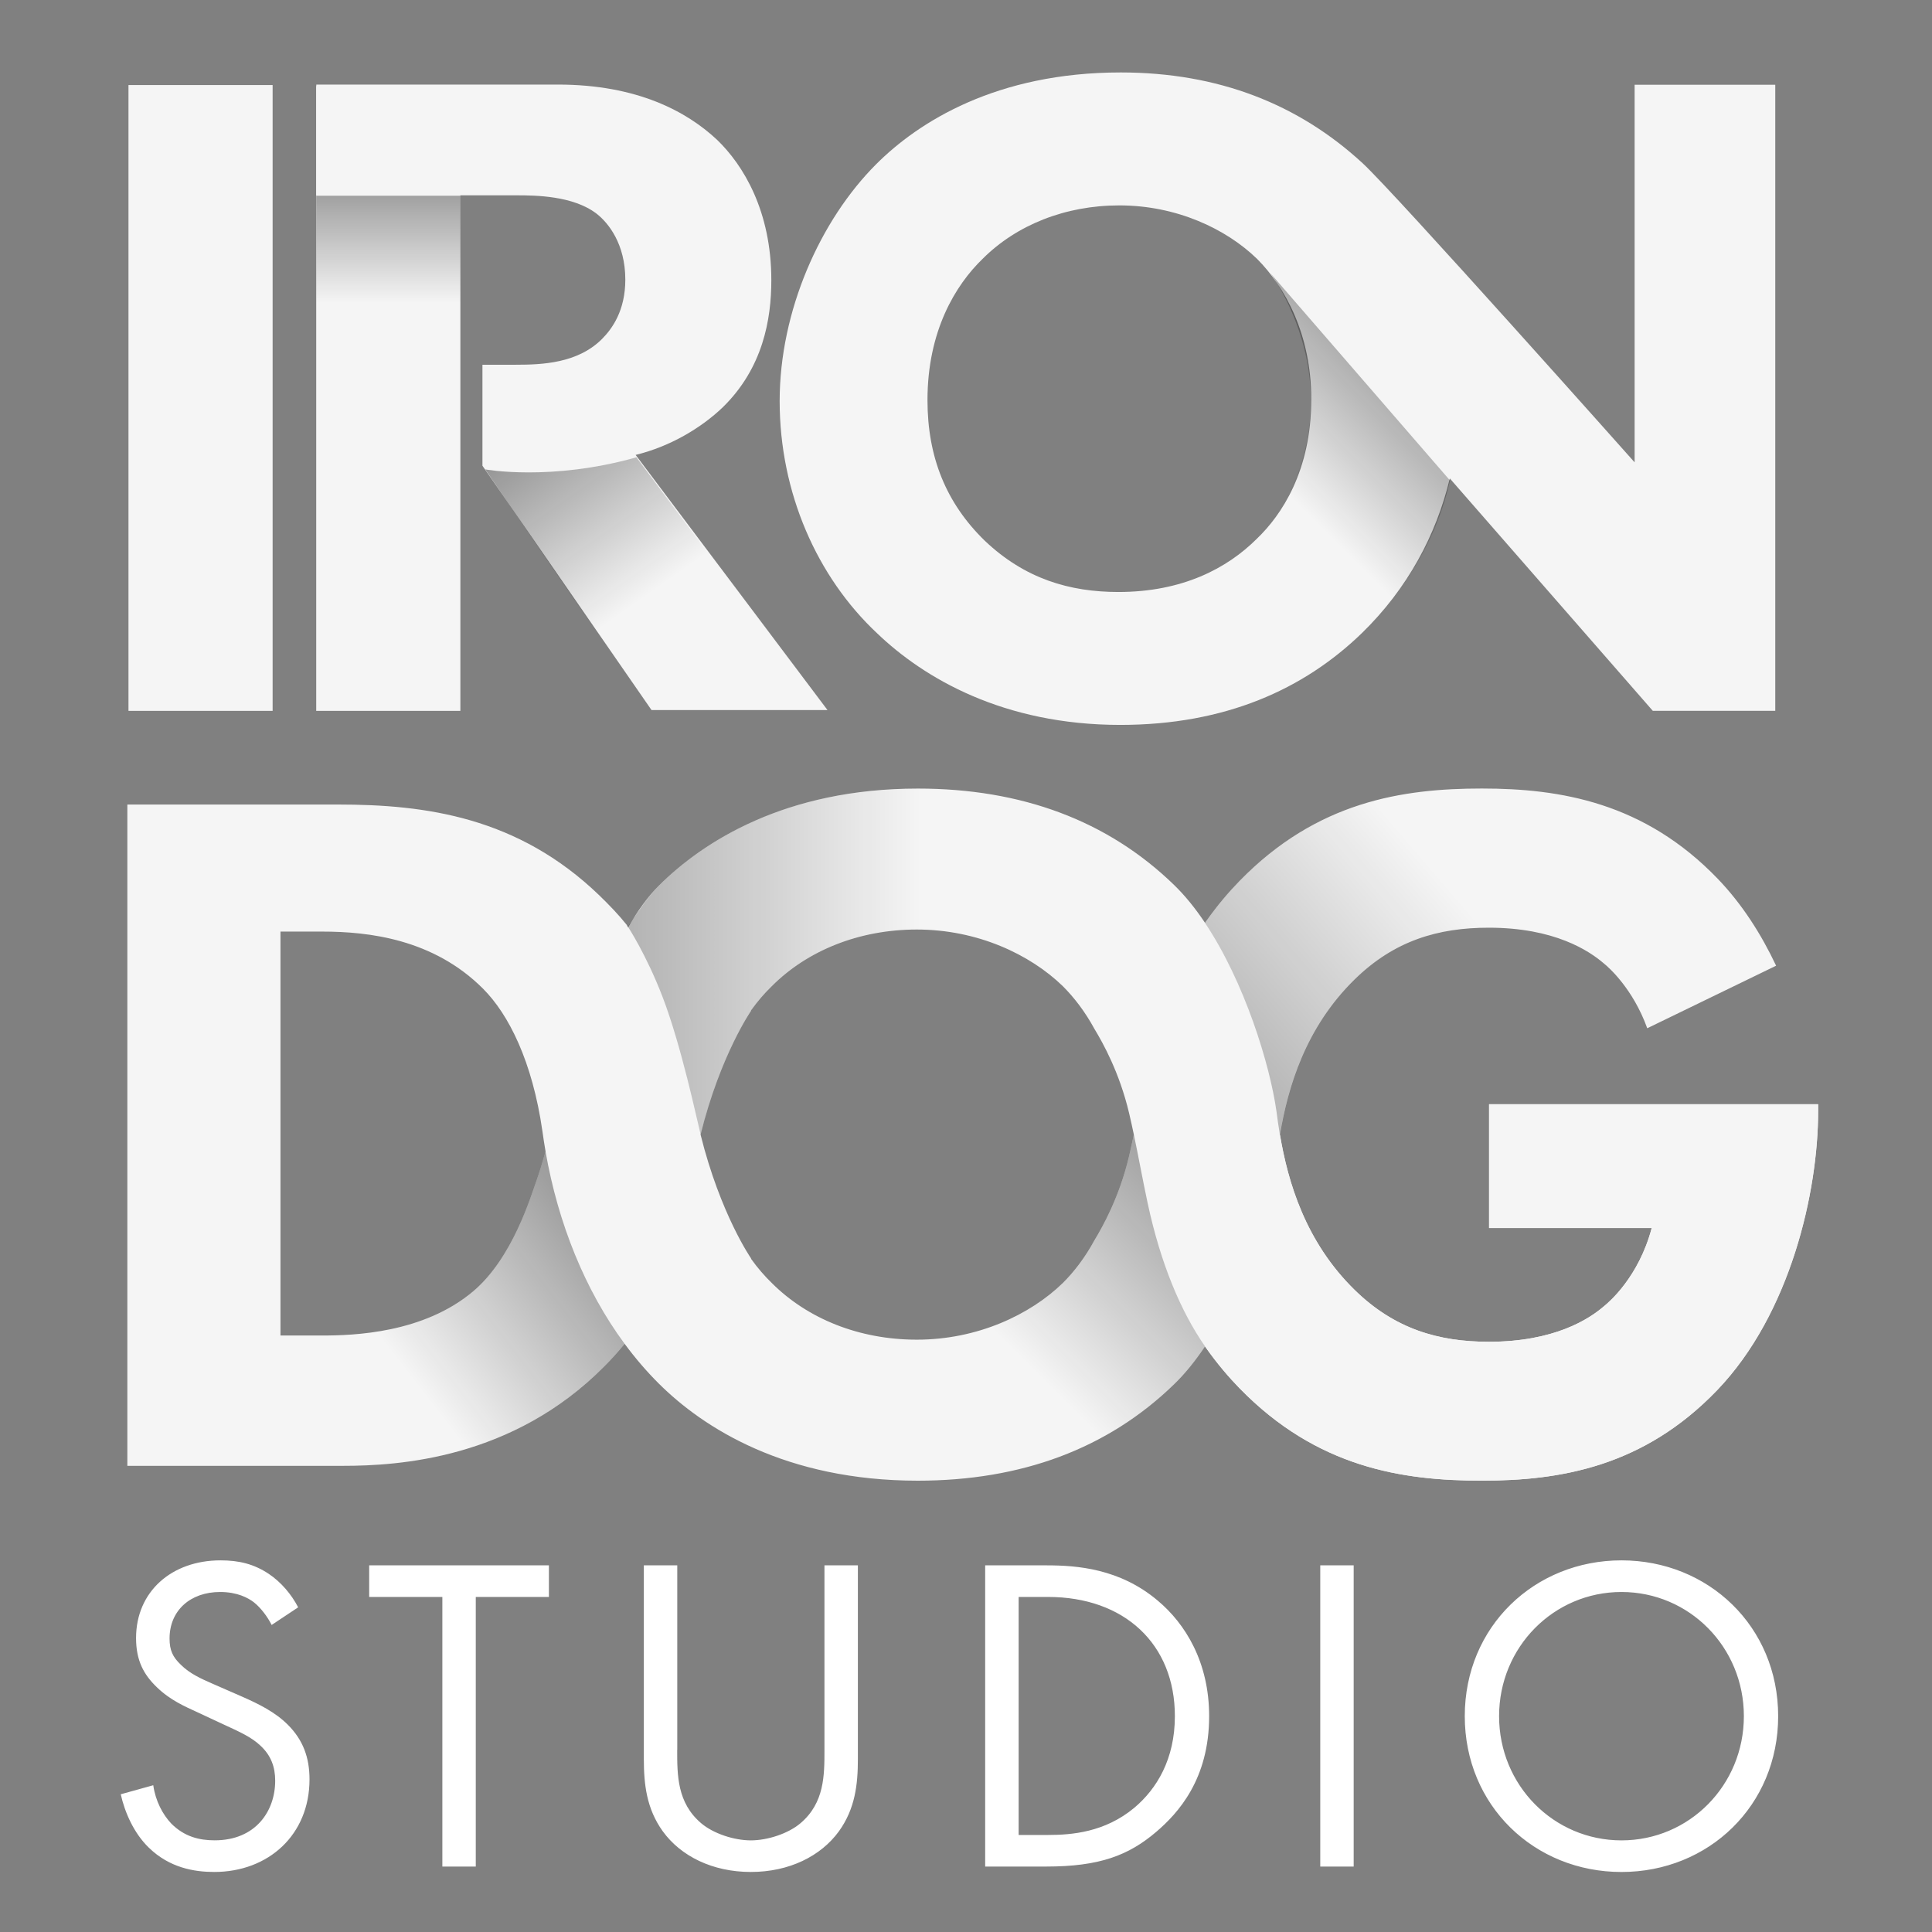
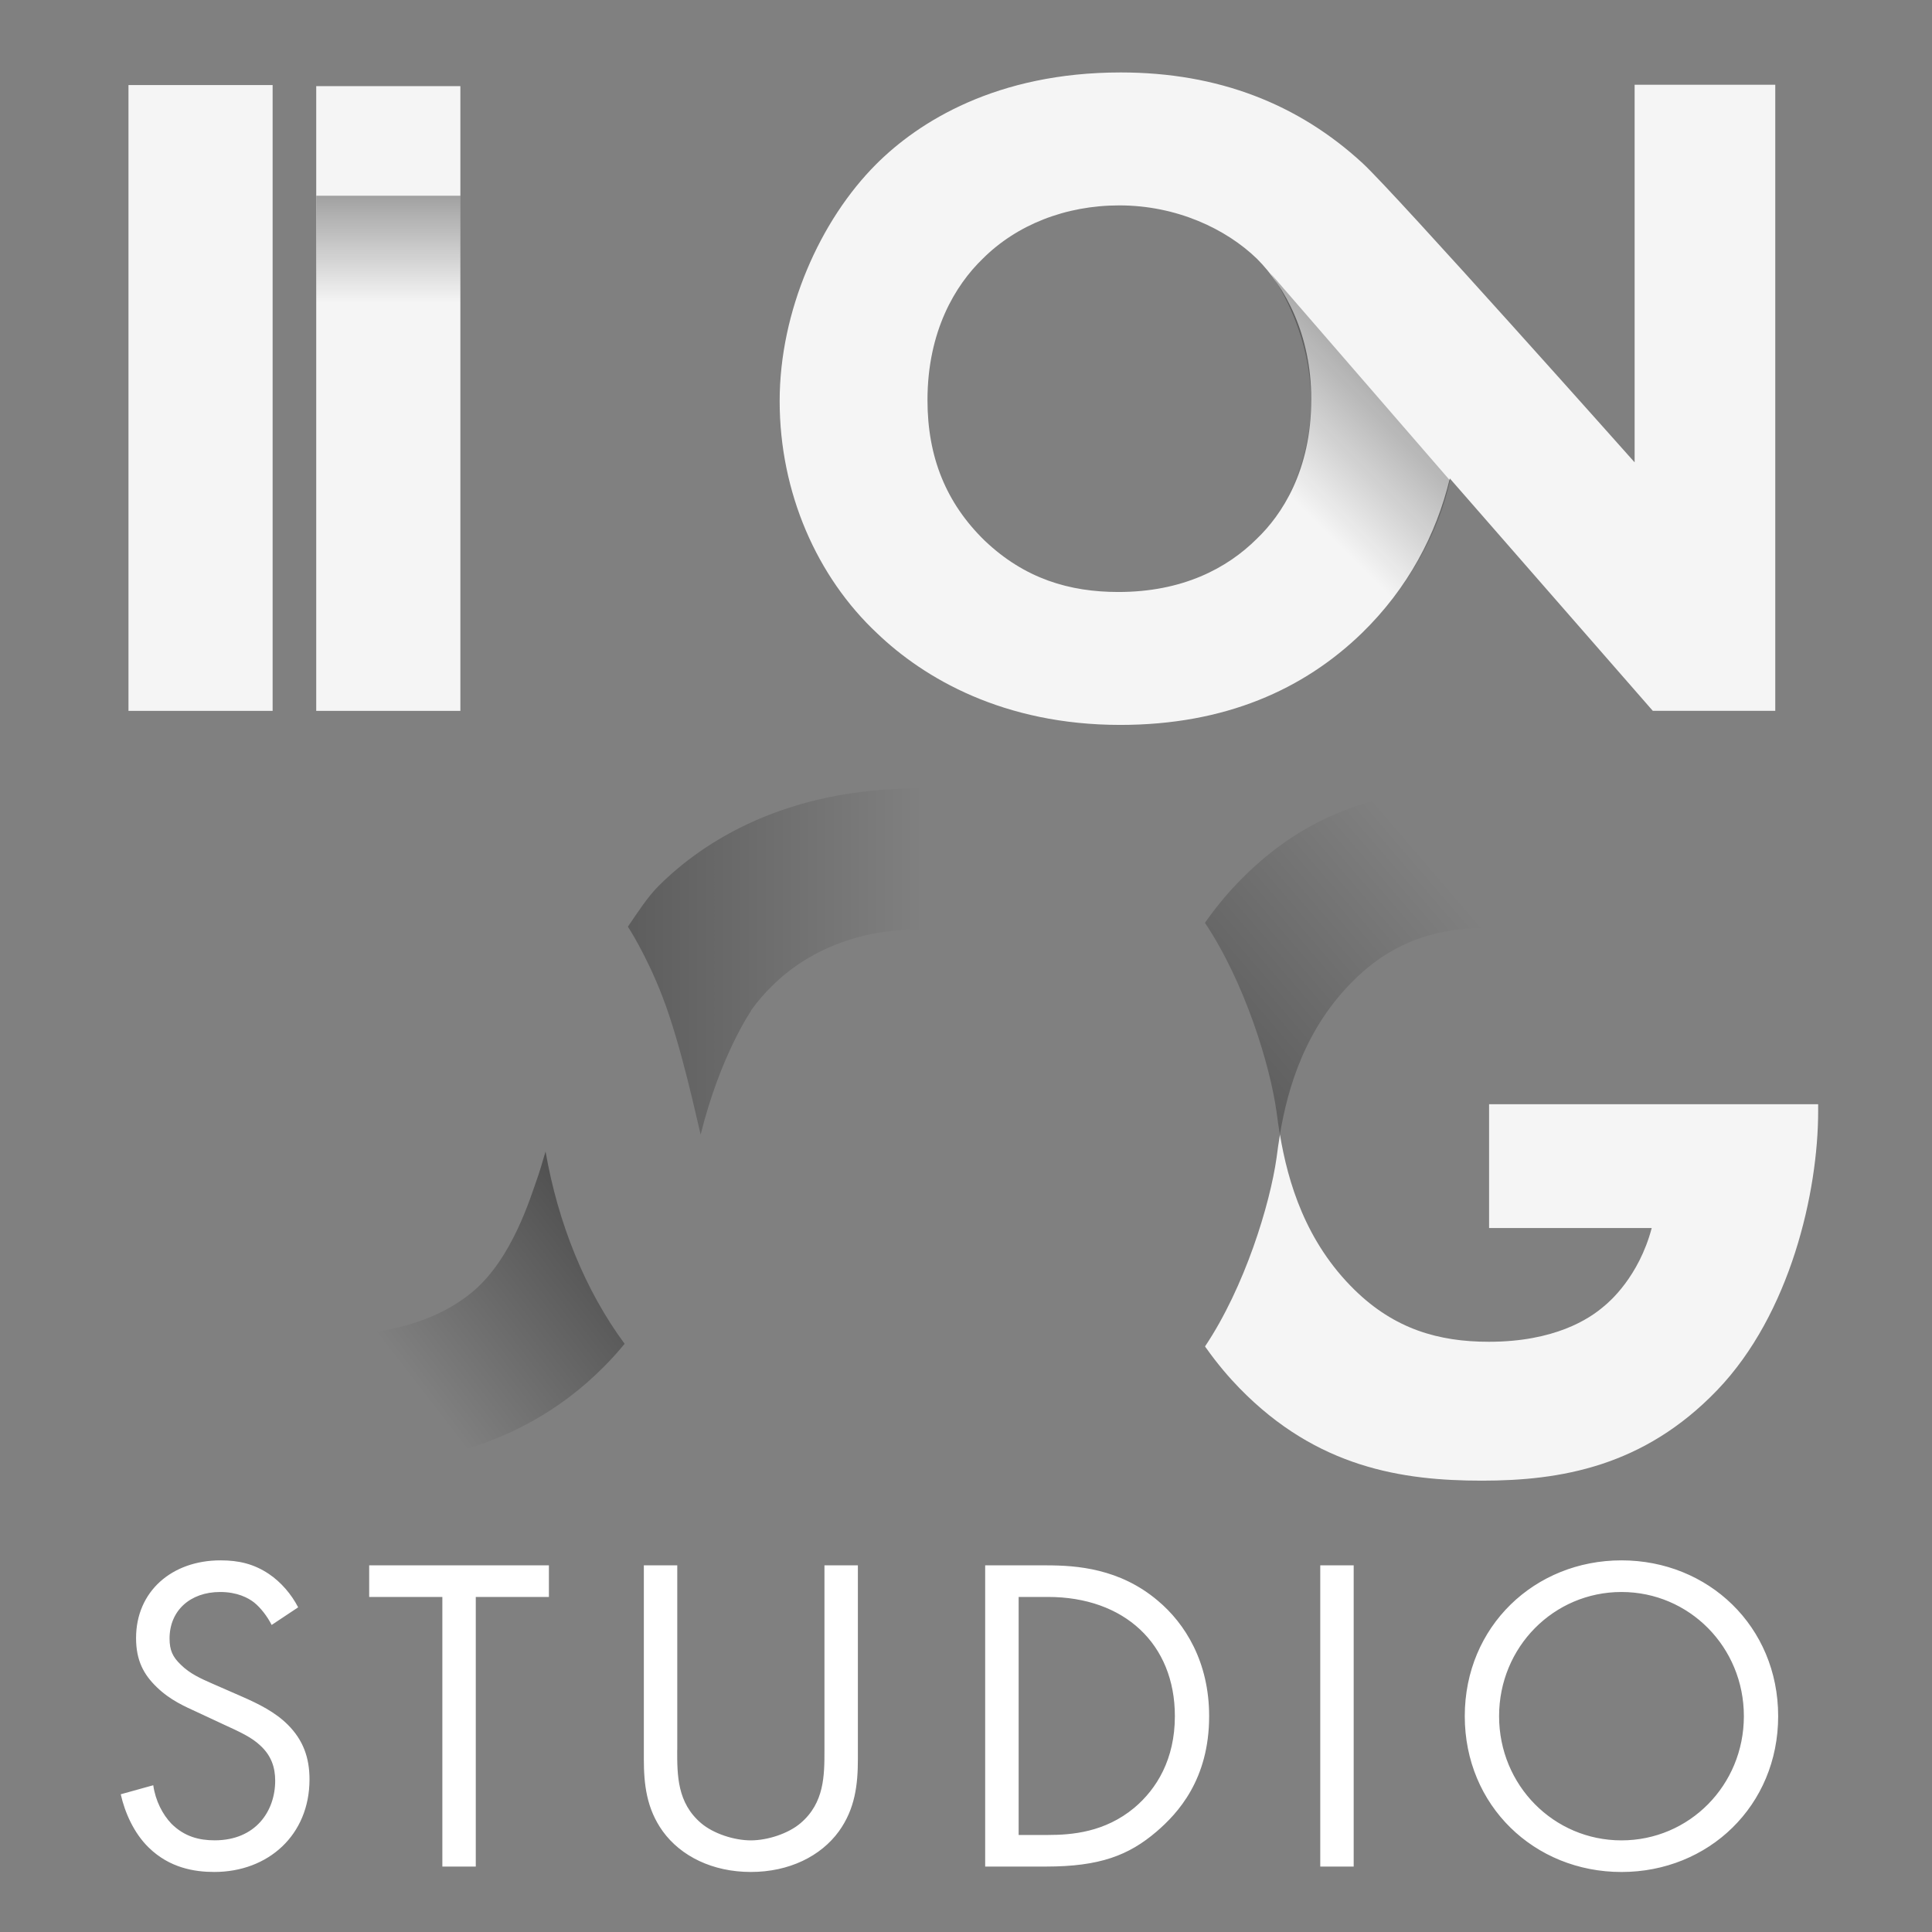
<svg xmlns="http://www.w3.org/2000/svg" width="80" height="80" viewBox="0 0 80 80" fill="none">
  <rect x="0" y="0" width="80" height="80" fill="#808080" stroke="none" />
  <path d="M11.248 67.286C11.08 66.949 10.799 66.575 10.518 66.352C10.276 66.164 9.827 65.921 9.116 65.921C7.881 65.921 7.021 66.687 7.021 67.847C7.021 68.333 7.152 68.614 7.487 68.932C7.861 69.306 8.329 69.512 8.796 69.717L9.992 70.24C10.722 70.559 11.395 70.895 11.919 71.418C12.554 72.053 12.816 72.783 12.816 73.68C12.816 75.98 11.113 77.514 8.87 77.514C8.047 77.514 7.019 77.345 6.159 76.504C5.541 75.905 5.167 75.045 5 74.297L6.346 73.923C6.439 74.577 6.739 75.138 7.094 75.512C7.636 76.054 8.252 76.204 8.889 76.204C10.591 76.204 11.395 74.989 11.395 73.736C11.395 73.174 11.227 72.689 10.777 72.277C10.423 71.94 9.936 71.716 9.282 71.417L8.159 70.893C7.674 70.669 7.056 70.408 6.495 69.865C5.952 69.342 5.634 68.762 5.634 67.827C5.634 65.901 7.111 64.611 9.13 64.611C9.897 64.611 10.514 64.761 11.131 65.172C11.636 65.51 12.066 66.014 12.346 66.556L11.248 67.286ZM19.701 66.126V77.29H18.317V66.126H15.287V64.818H22.729V66.126H19.701ZM28.041 72.465C28.041 73.512 28.041 74.653 29.033 75.495C29.537 75.925 30.398 76.206 31.09 76.206C31.782 76.206 32.643 75.925 33.147 75.495C34.139 74.653 34.139 73.513 34.139 72.465V64.816H35.523V72.838C35.523 73.885 35.411 74.896 34.737 75.831C33.99 76.858 32.68 77.514 31.091 77.514C29.502 77.514 28.192 76.86 27.445 75.831C26.772 74.896 26.66 73.885 26.66 72.838V64.816H28.044V72.465H28.041ZM40.794 64.818H43.337C44.59 64.818 46.367 64.949 47.937 66.276C49.078 67.23 50.068 68.819 50.068 71.063C50.068 73.682 48.777 75.083 47.88 75.851C46.739 76.823 45.543 77.29 43.318 77.29H40.794V64.818ZM42.178 75.982H43.394C44.385 75.982 45.75 75.87 46.966 74.859C47.901 74.074 48.649 72.84 48.649 71.063C48.649 68.071 46.554 66.126 43.395 66.126H42.18V75.982H42.178ZM56.053 64.818V77.29H54.669V64.818H56.053ZM60.653 71.063C60.653 67.342 63.552 64.611 67.142 64.611C70.731 64.611 73.63 67.342 73.63 71.063C73.63 74.766 70.75 77.515 67.142 77.515C63.533 77.515 60.653 74.766 60.653 71.063ZM62.074 71.063C62.074 73.924 64.336 76.206 67.142 76.206C69.948 76.206 72.21 73.924 72.21 71.063C72.21 68.202 69.948 65.921 67.142 65.921C64.336 65.921 62.074 68.202 62.074 71.063Z" fill="white" />
  <path d="M19.063 3.567V29.435H13.094V3.567H19.063ZM11.289 3.522V29.435H5.32V3.522H11.289ZM67.686 3.51V19.144C67.686 19.144 57.783 8.014 56.425 6.76C53.765 4.306 50.438 3 46.407 3C41.251 3 38.026 5.054 36.281 6.799C33.956 9.124 32.284 12.884 32.284 16.605C32.284 20.404 33.833 23.892 36.314 26.218C38.252 28.078 41.545 30.017 46.39 30.017C50.731 30.017 53.988 28.544 56.39 26.218C58.293 24.367 59.475 22.136 60.034 19.811L68.439 29.434H73.51V3.51H67.686ZM52.049 22.303C50.808 23.544 48.948 24.513 46.312 24.513C44.297 24.513 42.437 23.971 40.769 22.382C39.18 20.832 38.405 18.932 38.405 16.568C38.405 13.7 39.567 11.8 40.691 10.715C42.086 9.32 44.102 8.505 46.35 8.505C48.715 8.505 50.769 9.474 52.048 10.715C53.211 11.877 54.297 13.855 54.297 16.529C54.298 19.512 53.057 21.335 52.049 22.303Z" fill="#F5F5F5" />
-   <path d="M26.32 18.837C27.754 18.487 29.032 17.721 29.924 16.869C31.591 15.241 31.939 13.229 31.939 11.601C31.939 8.733 30.777 6.834 29.691 5.788C28.45 4.626 26.397 3.502 23.101 3.502H13.097V8.088H21.397C22.173 8.088 23.723 8.103 24.692 8.84C25.196 9.227 25.893 10.106 25.893 11.579C25.893 12.858 25.351 13.612 24.925 14.039C23.917 15.046 22.444 15.103 21.358 15.103H19.977V19.285L26.978 29.402H34.265L26.32 18.837ZM61.659 45.724V50.85H68.393C67.859 52.873 66.625 53.922 66.42 54.086C65.803 54.62 64.364 55.56 61.65 55.56C59.552 55.56 57.742 55.024 56.099 53.42C54.05 51.419 53.327 48.934 52.999 46.983C53.327 45.032 54.05 42.55 56.099 40.549C57.743 38.944 59.554 38.414 61.65 38.414C64.364 38.414 65.803 39.366 66.42 39.901C66.605 40.048 67.616 40.934 68.209 42.578L73.545 39.988C72.924 38.672 72.13 37.431 71.133 36.393C68.09 33.227 64.611 32.651 61.363 32.651C58.072 32.651 54.537 33.185 51.329 36.476C50.901 36.914 50.417 37.472 49.934 38.158C49.932 38.154 49.929 38.151 49.926 38.147L49.925 38.171L49.897 38.212C49.503 37.622 49.075 37.088 48.614 36.642C45.859 33.969 42.282 32.653 38.006 32.653C32.537 32.653 29.125 34.834 27.273 36.682C26.824 37.13 26.402 37.721 26.008 38.402L25.953 38.305L25.95 38.303C25.951 38.302 25.951 38.301 25.953 38.299C25.599 37.857 25.219 37.466 24.813 37.072C21.441 33.824 17.616 33.314 13.998 33.314H5.273V60.697H14.202C16.505 60.697 21.234 60.409 25.017 56.584C25.315 56.286 25.597 55.972 25.865 55.644C26.298 56.231 26.767 56.78 27.272 57.283C29.124 59.131 32.536 61.312 38.004 61.312C42.28 61.312 45.858 59.997 48.612 57.324C49.074 56.877 49.503 56.342 49.897 55.752C49.906 55.766 49.914 55.779 49.923 55.791L49.925 55.815C49.928 55.811 49.93 55.809 49.933 55.805C50.416 56.49 50.9 57.048 51.328 57.487C54.536 60.777 58.071 61.311 61.361 61.311C64.609 61.311 68.055 60.735 71.098 57.569C74.141 54.403 75.284 49.344 75.284 46.014V45.723H61.659V45.724ZM22.236 48.827C21.977 49.545 21.225 52.098 19.588 53.475C17.535 55.204 14.655 55.301 13.339 55.301H11.614V38.575H13.339C15.272 38.575 17.944 38.882 20 40.938C21.07 42.008 22.045 43.961 22.46 46.838C22.498 47.121 22.543 47.402 22.591 47.681C22.454 48.157 22.335 48.549 22.236 48.827ZM45.318 51.358C44.932 52.068 44.477 52.662 44.008 53.128C42.651 54.444 40.471 55.473 37.964 55.473C35.579 55.473 33.441 54.609 31.96 53.128C31.667 52.845 31.373 52.508 31.094 52.118L31.106 52.117C31.106 52.117 29.832 50.29 29.009 46.983C29.832 43.673 31.106 41.847 31.106 41.847L31.094 41.844C31.373 41.455 31.667 41.117 31.96 40.834C33.439 39.354 35.578 38.49 37.964 38.49C40.471 38.49 42.651 39.517 44.008 40.834C44.477 41.302 44.932 41.894 45.318 42.604C45.674 43.192 46.356 44.414 46.754 46.095C46.824 46.39 46.888 46.686 46.95 46.981C46.888 47.277 46.824 47.572 46.754 47.867C46.356 49.548 45.674 50.77 45.318 51.358Z" fill="#F5F5F5" />
  <path d="M60.041 19.895L52.605 11.312C52.605 11.312 56.163 16.035 52.912 21.25L55.794 26.709C55.796 26.709 59.066 24.27 60.041 19.895Z" fill="url(#paint0_linear_1535_9811)" />
-   <path d="M20.094 19.437C20.094 19.437 22.821 19.936 26.353 18.936L34.264 29.537H26.992L20.094 19.437Z" fill="url(#paint1_linear_1535_9811)" />
  <path d="M52.858 46.031C52.896 46.329 52.941 46.649 52.997 46.983C53.325 45.033 54.048 42.551 56.097 40.55C57.741 38.945 59.552 38.415 61.648 38.415C64.362 38.415 65.801 39.367 66.418 39.902C66.603 40.049 67.614 40.935 68.207 42.579L73.543 39.989C72.922 38.673 72.128 37.432 71.131 36.394C68.088 33.228 64.609 32.652 61.361 32.652C58.071 32.652 54.535 33.187 51.327 36.477C50.9 36.915 50.415 37.474 49.932 38.159C49.93 38.155 49.927 38.152 49.924 38.148L49.923 38.172L49.895 38.213C51.544 40.676 52.586 44.097 52.858 46.031Z" fill="url(#paint2_linear_1535_9811)" />
-   <path d="M47.519 49.806C47.318 48.867 47.149 47.925 46.951 46.981C46.889 47.276 46.824 47.572 46.754 47.867C46.355 49.548 45.673 50.77 45.319 51.358C44.933 52.068 44.477 52.661 44.009 53.128C42.652 54.443 40.472 55.472 37.964 55.472C35.579 55.472 33.441 54.609 31.96 53.128C31.667 52.845 31.373 52.508 31.094 52.118L31.106 52.116C31.106 52.116 29.833 50.29 29.01 46.981C28.745 45.892 28.633 44.06 28.229 42.621L22.883 48.842C23.826 52.073 25.382 55.394 27.274 57.281C29.126 59.13 32.537 61.311 38.006 61.311C42.282 61.311 45.859 59.995 48.614 57.322C49.075 56.875 49.504 56.34 49.898 55.75C48.909 54.333 48.058 52.334 47.519 49.806Z" fill="url(#paint3_linear_1535_9811)" />
  <path d="M61.661 45.724V50.85H68.395C67.861 52.873 66.626 53.922 66.421 54.086C65.805 54.62 64.365 55.56 61.651 55.56C59.554 55.56 57.743 55.024 56.1 53.42C53.701 51.077 53.119 48.069 52.862 46.032C52.523 43.635 51.005 38.955 48.616 36.64C45.862 33.968 42.285 32.651 38.008 32.651C32.54 32.651 29.128 34.833 27.276 36.681C26.813 37.142 26.418 37.761 26 38.372C26 38.372 26.758 39.519 27.433 41.273C28.215 43.307 28.856 46.358 29.012 46.981C29.835 43.672 31.108 41.846 31.108 41.846L31.096 41.844C31.375 41.455 31.67 41.117 31.962 40.834C33.442 39.354 35.58 38.49 37.967 38.49C40.474 38.49 42.654 39.517 44.011 40.834C44.479 41.302 44.935 41.894 45.321 42.604C45.677 43.192 46.358 44.414 46.756 46.095C47.05 47.335 47.257 48.574 47.521 49.806C47.946 52.4 48.929 54.371 49.926 55.792L49.928 55.817C49.93 55.813 49.933 55.81 49.936 55.806C50.419 56.491 50.903 57.05 51.331 57.488C54.538 60.778 58.074 61.312 61.364 61.312C64.612 61.312 68.057 60.736 71.101 57.57C74.144 54.404 75.286 49.346 75.286 46.015V45.724H61.661Z" fill="url(#paint4_linear_1535_9811)" />
  <path d="M22.235 48.827C21.976 49.545 21.223 52.098 19.587 53.475C17.534 55.204 14.654 55.301 13.337 55.301H13.176C12.6 57.082 12.281 58.849 12.207 60.697H14.201C16.503 60.697 21.233 60.409 25.015 56.584C25.313 56.286 25.595 55.972 25.864 55.644C24.225 53.425 23.109 50.653 22.59 47.683C22.452 48.157 22.334 48.549 22.235 48.827Z" fill="url(#paint5_linear_1535_9811)" />
  <path d="M61.66 45.724V50.85H68.394C67.86 52.873 66.625 53.922 66.42 54.086C65.804 54.62 64.365 55.56 61.651 55.56C59.553 55.56 57.743 55.024 56.099 53.42C54.05 51.419 53.328 48.934 53 46.983C52.943 47.317 52.898 47.636 52.861 47.934C52.587 49.868 51.547 53.288 49.898 55.752C49.908 55.766 49.916 55.779 49.925 55.791L49.927 55.816C49.929 55.811 49.932 55.809 49.935 55.805C50.418 56.49 50.902 57.048 51.33 57.487C54.538 60.777 58.073 61.311 61.363 61.311C64.611 61.311 68.057 60.735 71.1 57.569C74.143 54.403 75.286 49.345 75.286 46.014V45.723H61.66V45.724Z" fill="#F5F5F5" />
  <path d="M13.098 8.105H19.065V12.742H13.098V8.105Z" fill="url(#paint6_linear_1535_9811)" />
  <defs>
    <linearGradient id="paint0_linear_1535_9811" x1="53.062" y1="20.195" x2="60.15" y2="13.106" gradientUnits="userSpaceOnUse">
      <stop stop-opacity="0" />
      <stop offset="1" stop-opacity="0.5" />
    </linearGradient>
    <linearGradient id="paint1_linear_1535_9811" x1="27.067" y1="24.465" x2="21.068" y2="15.924" gradientUnits="userSpaceOnUse">
      <stop stop-opacity="0" />
      <stop offset="1" stop-opacity="0.5" />
    </linearGradient>
    <linearGradient id="paint2_linear_1535_9811" x1="61.739" y1="38.791" x2="44.742" y2="53.36" gradientUnits="userSpaceOnUse">
      <stop stop-opacity="0" />
      <stop offset="1" stop-opacity="0.5" />
    </linearGradient>
    <linearGradient id="paint3_linear_1535_9811" x1="37.226" y1="51.169" x2="47.545" y2="40.849" gradientUnits="userSpaceOnUse">
      <stop stop-opacity="0" />
      <stop offset="1" stop-opacity="0.5" />
    </linearGradient>
    <linearGradient id="paint4_linear_1535_9811" x1="38.136" y1="46.981" x2="15.657" y2="46.981" gradientUnits="userSpaceOnUse">
      <stop stop-opacity="0" />
      <stop offset="1" stop-opacity="0.5" />
    </linearGradient>
    <linearGradient id="paint5_linear_1535_9811" x1="17.219" y1="57.304" x2="27.966" y2="48.985" gradientUnits="userSpaceOnUse">
      <stop stop-opacity="0" />
      <stop offset="1" stop-opacity="0.5" />
    </linearGradient>
    <linearGradient id="paint6_linear_1535_9811" x1="16.082" y1="12.54" x2="16.082" y2="6.065" gradientUnits="userSpaceOnUse">
      <stop stop-opacity="0" />
      <stop offset="1" stop-opacity="0.5" />
    </linearGradient>
  </defs>
</svg>